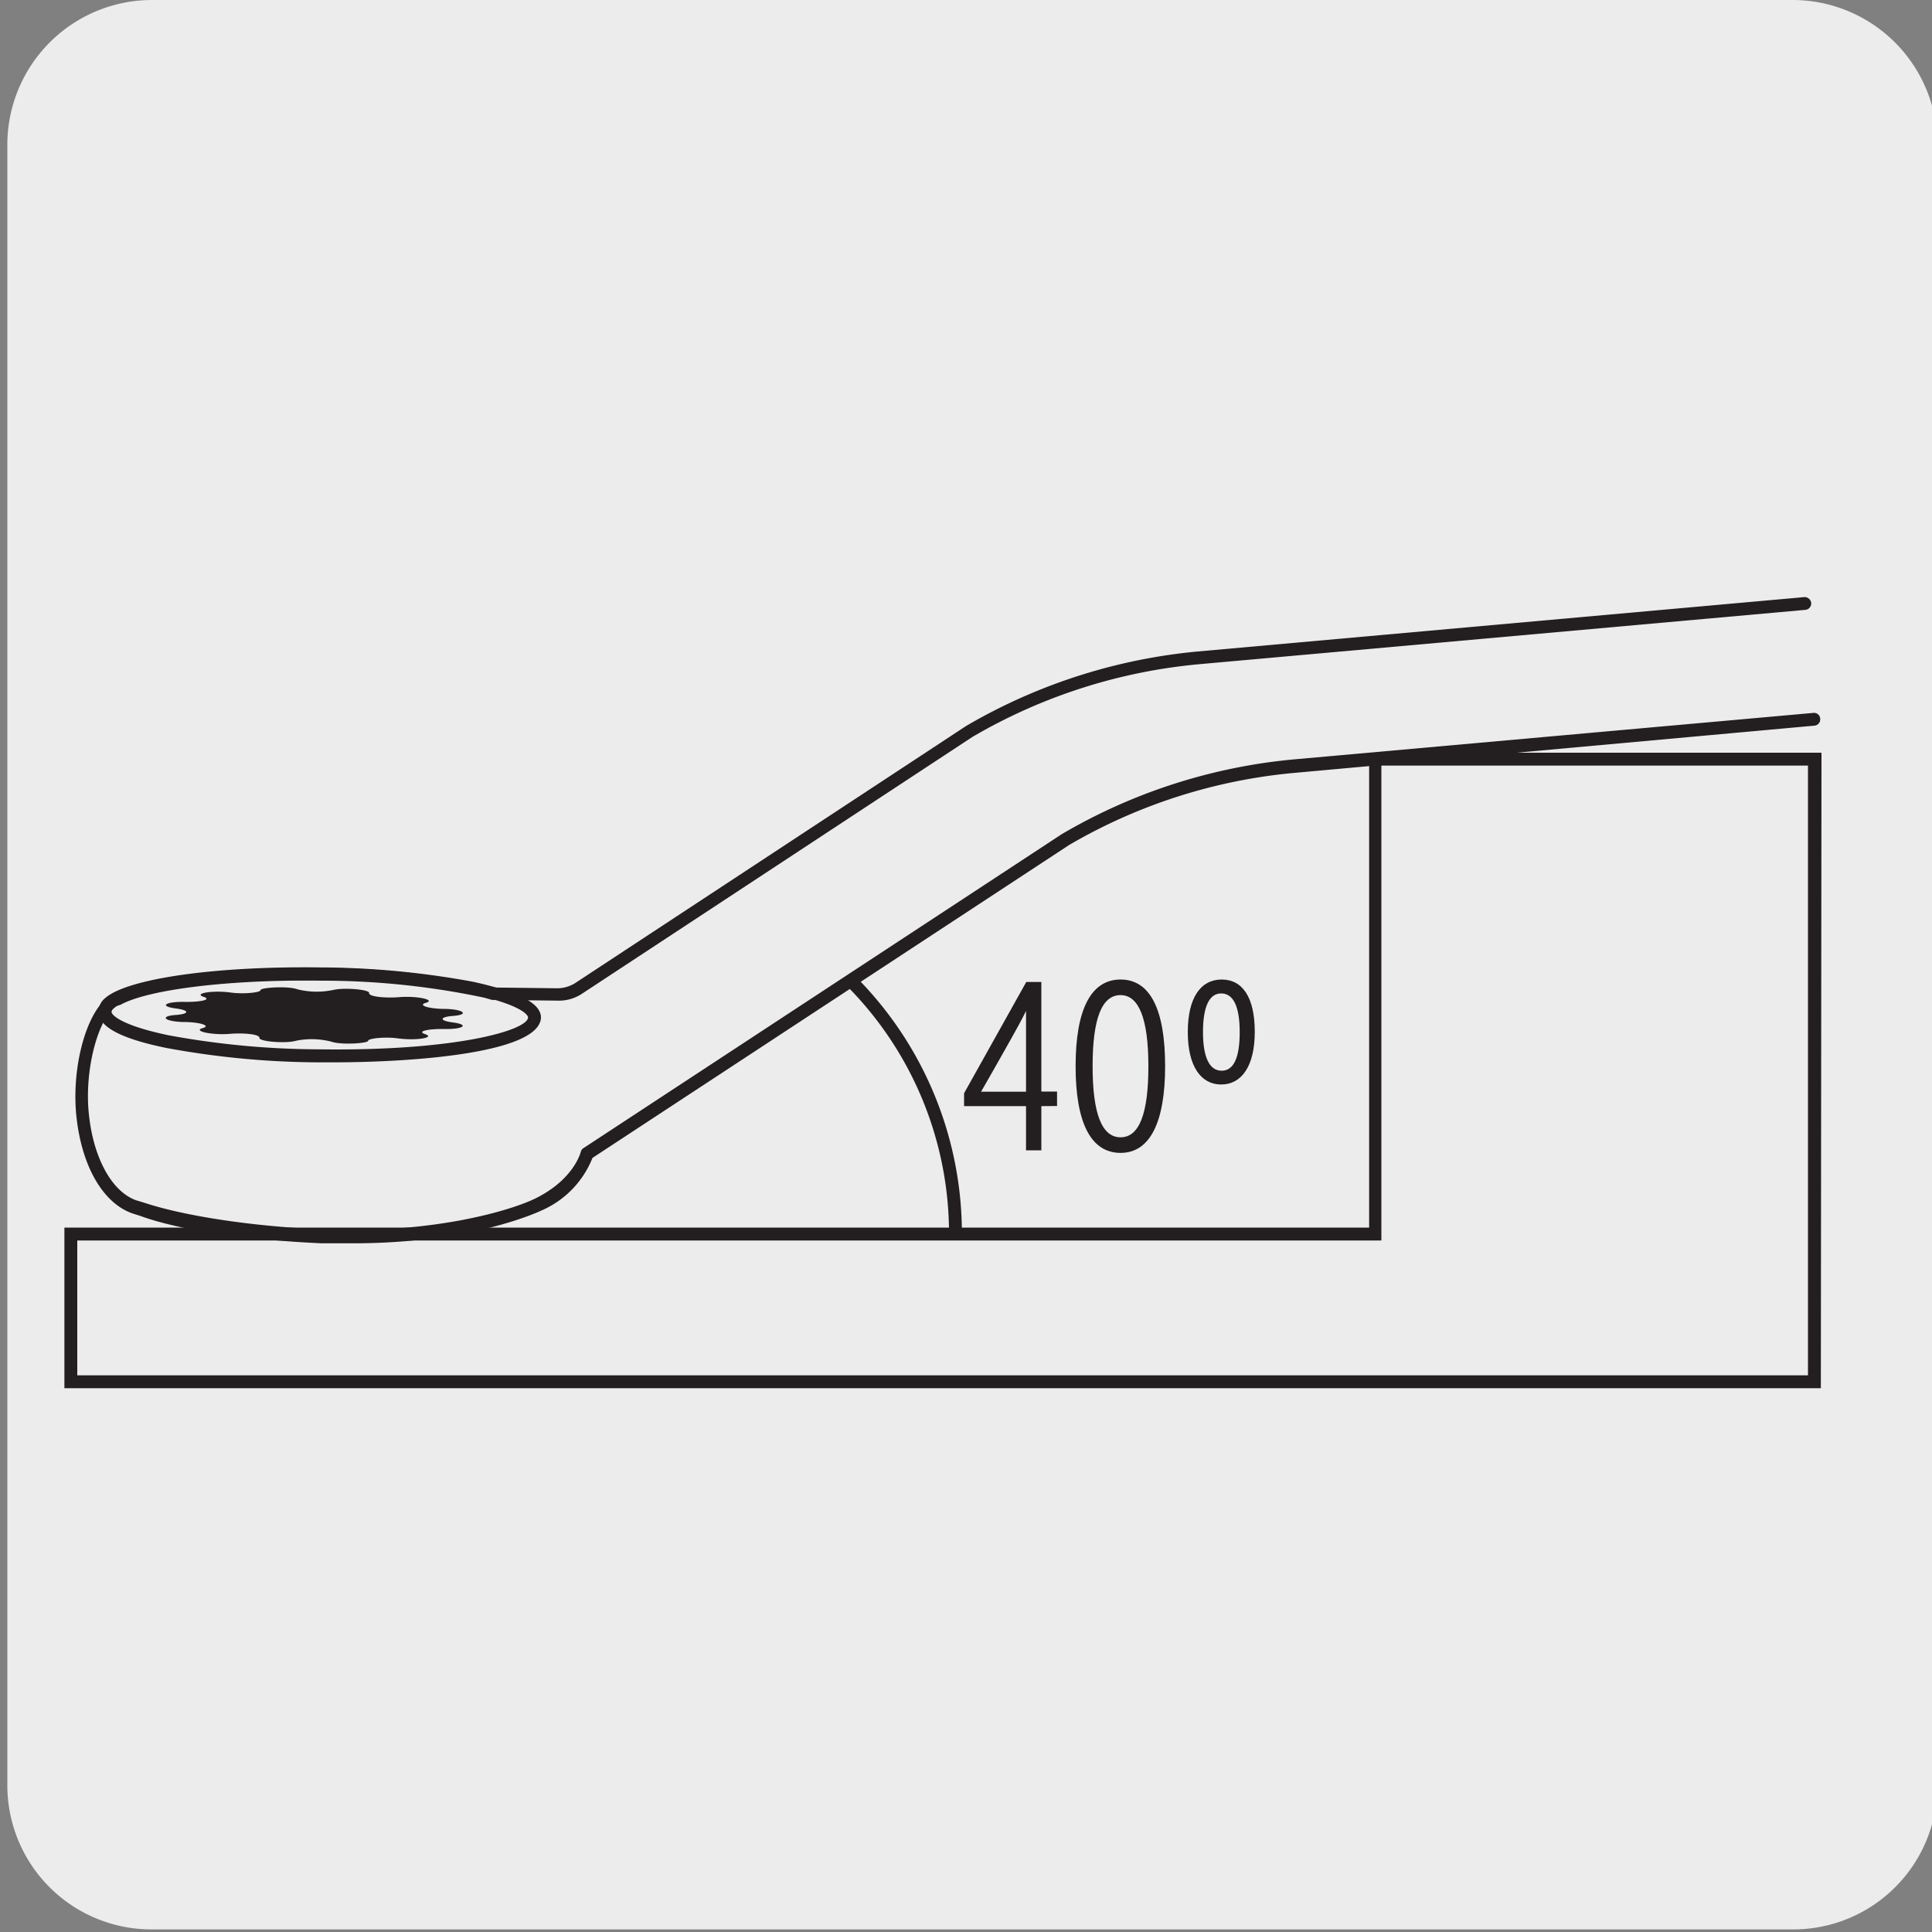
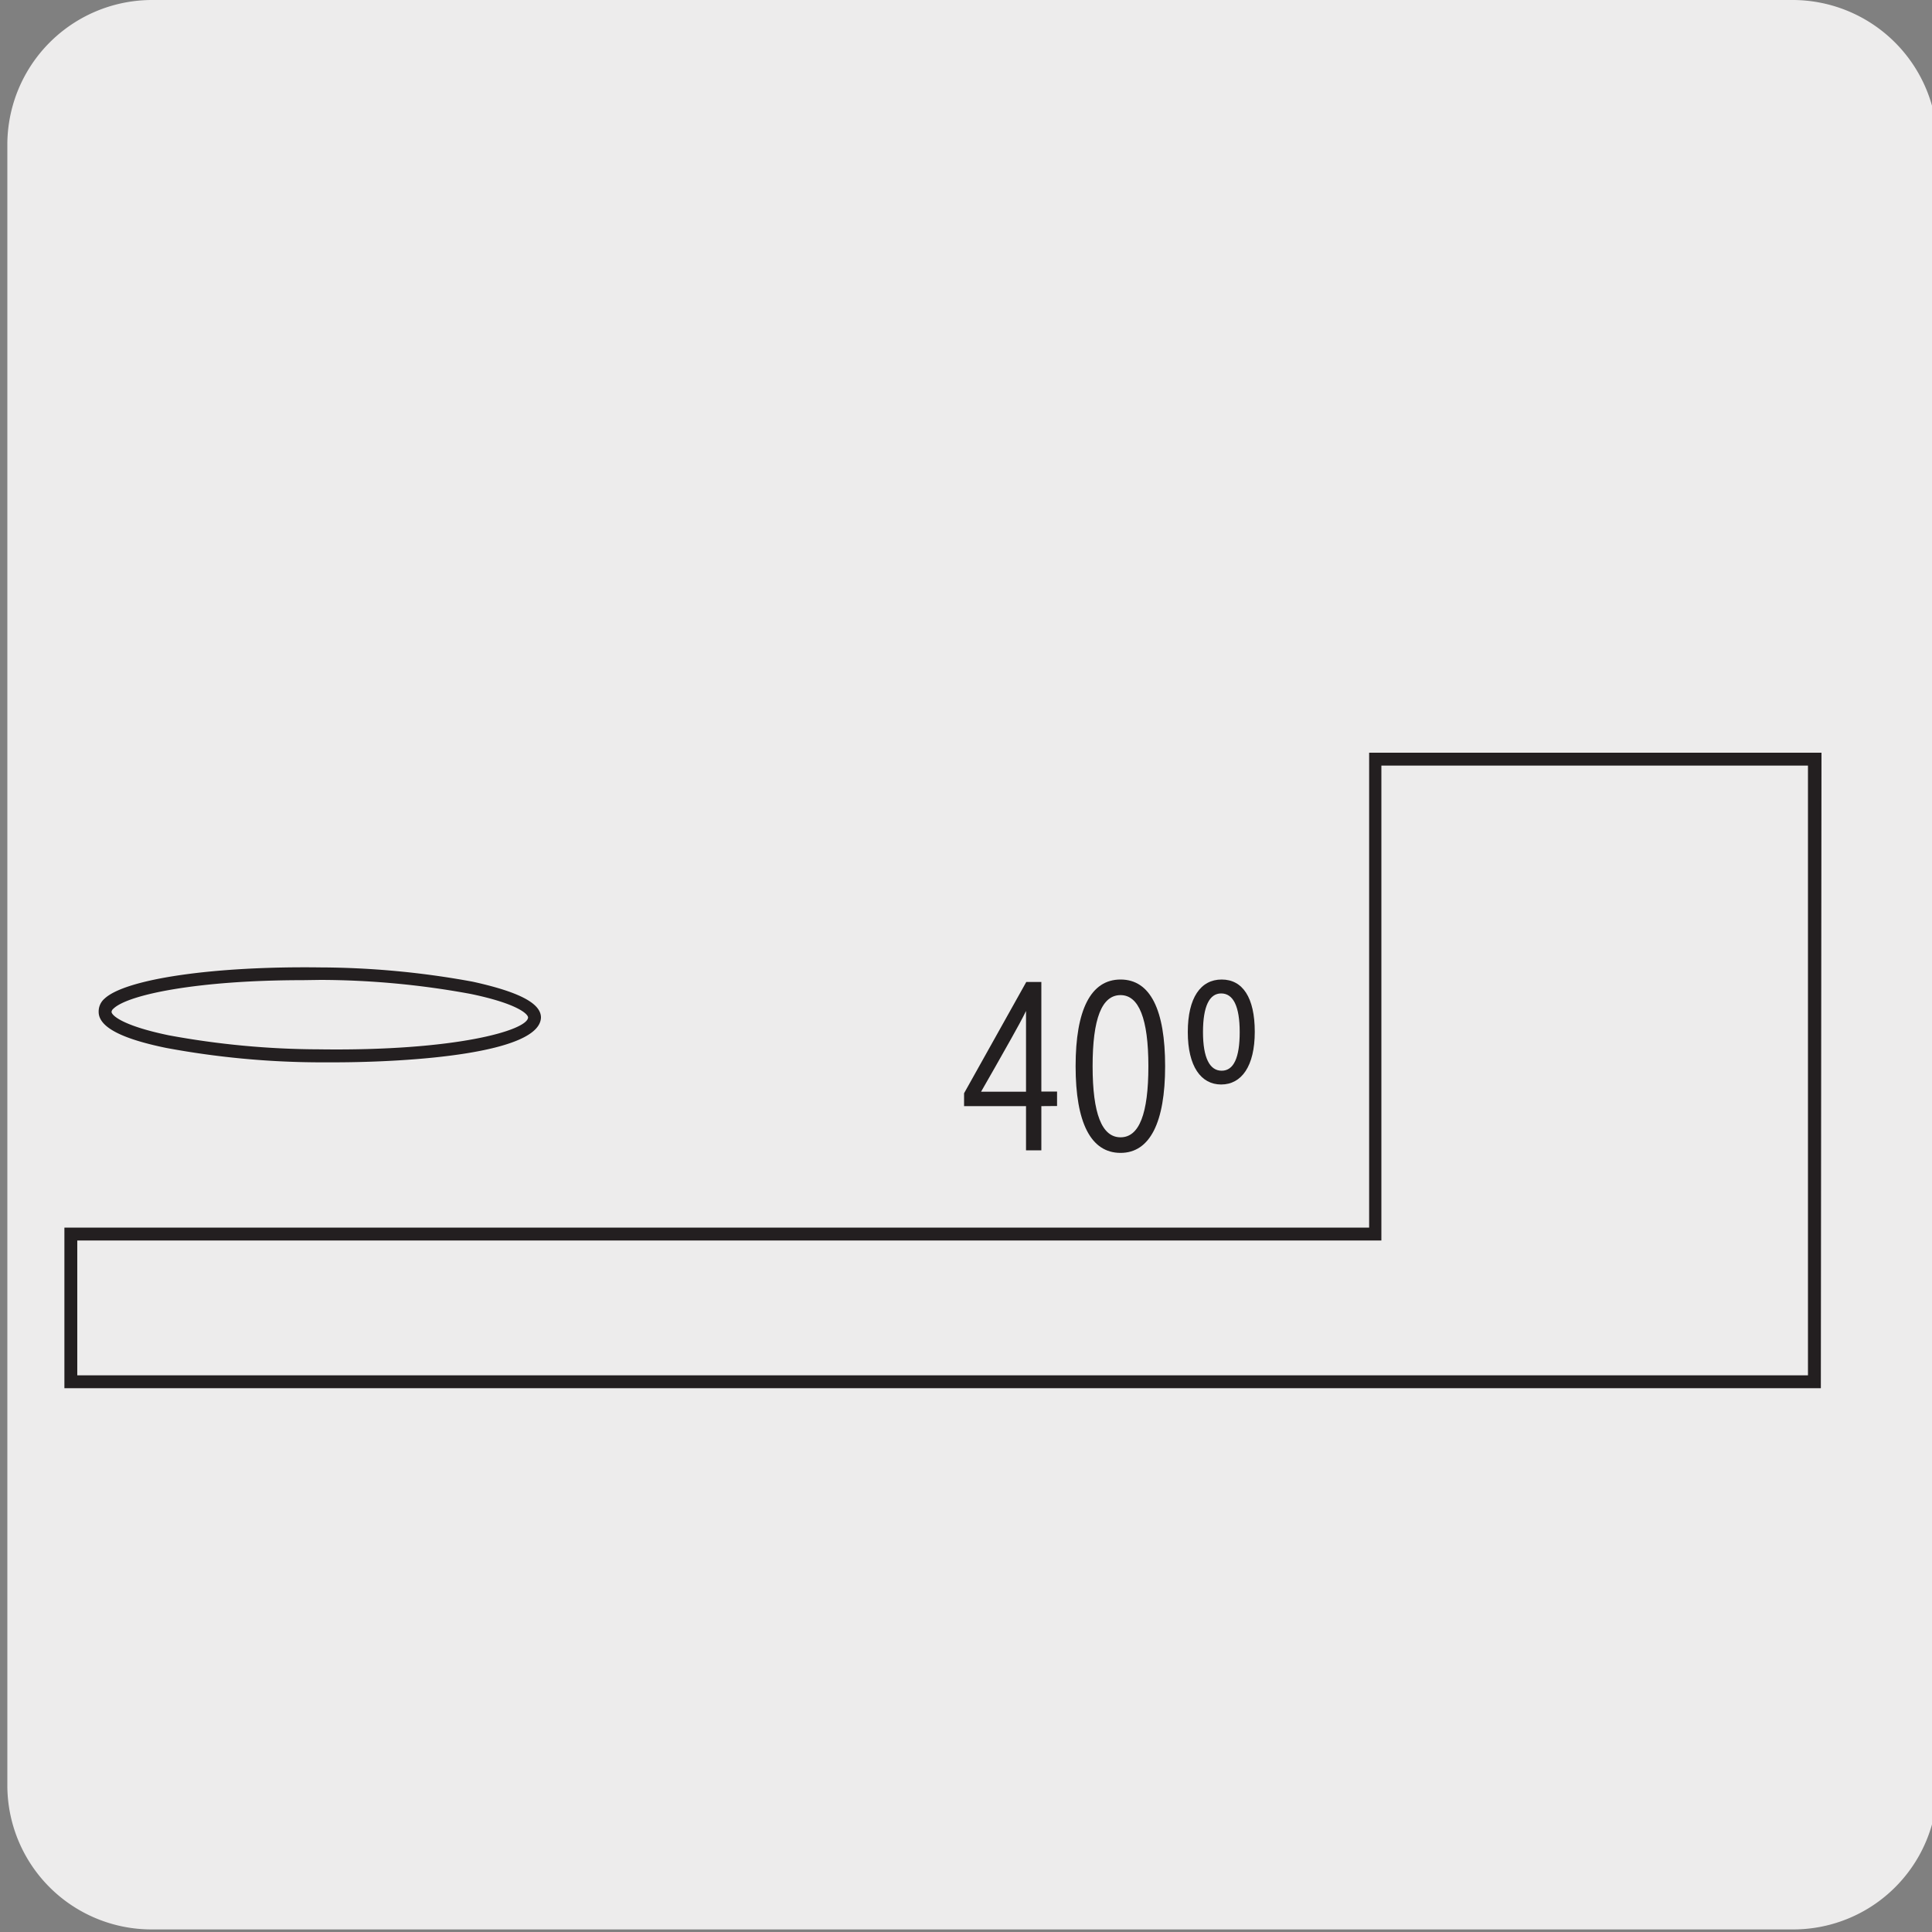
<svg xmlns="http://www.w3.org/2000/svg" viewBox="0 0 150 150">
  <rect x="0" y="0" width="150" height="150" fill="#808080" stroke="none" />
  <defs>
    <style>.cls-1{fill:none;}.cls-2{fill:#edecec;}.cls-3{clip-path:url(#clip-path);}.cls-4{fill:#231f20;}.cls-5{clip-path:url(#clip-path-2);}.cls-6{clip-path:url(#clip-path-3);}.cls-7{clip-path:url(#clip-path-4);}.cls-8{clip-path:url(#clip-path-5);}</style>
    <clipPath id="clip-path">
      <path class="cls-1" d="M15.51-331a8.37,8.37,0,0,0-6,2.5,8.36,8.36,0,0,0-2.5,6v118.75a8.33,8.33,0,0,0,2.5,6,8.43,8.43,0,0,0,6,2.5H134.27a8.44,8.44,0,0,0,6-2.5,8.28,8.28,0,0,0,2.49-6V-322.56a8.31,8.31,0,0,0-2.49-6,8.4,8.4,0,0,0-6-2.5Z" />
    </clipPath>
    <clipPath id="clip-path-2">
      <path class="cls-1" d="M356-331a8.35,8.35,0,0,0-6,2.5,8.33,8.33,0,0,0-2.51,6v118.75a8.3,8.3,0,0,0,2.51,6,8.34,8.34,0,0,0,6,2.5H474.72a8.36,8.36,0,0,0,6-2.5,8.28,8.28,0,0,0,2.49-6V-322.53a8.31,8.31,0,0,0-2.49-6,8.37,8.37,0,0,0-6-2.5Z" />
    </clipPath>
    <clipPath id="clip-path-3">
      <path class="cls-1" d="M15.53-159.29a8.31,8.31,0,0,0-6,2.5,8.29,8.29,0,0,0-2.5,6V-32.06a8.29,8.29,0,0,0,2.5,6,8.4,8.4,0,0,0,6,2.5H134.3a8.44,8.44,0,0,0,6-2.5,8.28,8.28,0,0,0,2.49-6V-150.82a8.28,8.28,0,0,0-2.49-6,8.36,8.36,0,0,0-6-2.5Z" />
    </clipPath>
    <clipPath id="clip-path-4">
-       <path class="cls-1" d="M356-159.26a8.39,8.39,0,0,0-6,2.5,8.36,8.36,0,0,0-2.5,6V-32a8.33,8.33,0,0,0,2.5,6,8.43,8.43,0,0,0,6,2.5H474.75a8.4,8.4,0,0,0,6-2.5,8.28,8.28,0,0,0,2.49-6V-150.78a8.31,8.31,0,0,0-2.49-6,8.37,8.37,0,0,0-6-2.5Z" />
-     </clipPath>
+       </clipPath>
    <clipPath id="clip-path-5">
      <rect class="cls-1" x="192.4" y="-158.5" width="107.76" height="130.95" />
    </clipPath>
  </defs>
  <title>15753-02</title>
  <g id="Capa_2" data-name="Capa 2">
    <path class="cls-2" d="M11.82,0H139.14a11.25,11.25,0,0,1,11.28,11.21v127.4a11.19,11.19,0,0,1-11.2,11.19H11.77A11.19,11.19,0,0,1,.57,138.64h0V11.27A11.24,11.24,0,0,1,11.82,0Z" />
  </g>
  <g id="Capa_3" data-name="Capa 3">
    <g class="cls-3">
      <path class="cls-4" d="M-301.12,143.66a32.85,32.85,0,0,1-21.25-7.76c-12-10.63-15.37-27.94-8.12-41.16,7.57-13.82,21.05-17.89,27.53-19.84.88-.27,1.65-.5,2.19-.69,4.13-1.54,14.23-9.51,16.28-11.59,2.68-2.72,11.1-10.44,19.25-17.9S-248.68,29.54-246,26.84c8.82-8.95,18.44-18.5,27.73-27.74s18.91-18.81,27.74-27.75C-161.62-58-128.82-90.53-97.11-122s64.33-63.88,93.17-93.11c33.14-32.69,38.81-40.09,38.86-40.16s12.9-15.65,13-34.6c-.23-12.63,5-28.53,31-32.39,11.73-1.75,21.71-2.15,32.29,1.54,2.54.88,3.87,2,4.06,3.49.22,1.64-1,3.36-3.84,5.26-2.23,1.51-24.81,14-25.77,14.54a7.49,7.49,0,0,0-3.83,4.27c-.83,3-3,10.87,6.38,24.33,8.83,11.63,15.83,10.62,19.22,9,4.36-2.09,27.23-15.46,27.46-15.59a.76.76,0,0,1,.38-.11H139a.74.74,0,0,1,.75.73c0,.23.06,22.81-26.45,43.11-8.37,5.11-17.76,4.92-24,4.8-.88,0-1.69,0-2.41,0a47.07,47.07,0,0,0-29.83,11.73c-12.53,10.74-25.42,23.39-30.16,28.95l-.05,0L-123.3-37.09c-8.82,8.93-25,25.21-40.73,40.94s-32,32.07-40.8,41c-1.6,1.63-5,4.89-9.23,9-10,9.71-25.17,24.37-35.4,35.22-11.16,11.85-11.84,13.6-13.06,16.79a36.92,36.92,0,0,1-1.58,3.62,59.26,59.26,0,0,0-2.69,6.77c-1.62,4.66-3.31,9.48-7.57,14.27C-283,140.22-292.52,143.66-301.12,143.66ZM93.78-322.08a99.13,99.13,0,0,0-14.63,1.27c-13.79,2.05-30.13,9.07-29.72,30.9-.11,19.52-13.2,35.38-13.33,35.54s-5.67,7.44-39,40.29C-31.72-184.85-64.42-152.37-96-121s-64.51,64.06-93.43,93.37c-8.82,9-18.44,18.51-27.74,27.76S-236.12,19-244.94,27.89c-2.7,2.73-11.13,10.46-19.29,17.93S-280.77,61-283.43,63.67c-1.84,1.88-12.23,10.24-16.83,11.94-.58.22-1.36.45-2.27.73-6.29,1.89-19.37,5.84-26.65,19.12-6.91,12.62-3.63,29.15,7.8,39.31,8.92,7.92,29.26,13.5,45.9-5.21,4.07-4.57,5.7-9.25,7.28-13.78a57.9,57.9,0,0,1,2.76-6.94c.74-1.48,1.15-2.55,1.52-3.49,1.29-3.36,2-5.22,13.37-17.28,10.26-10.87,25.42-25.55,35.45-35.27,4.25-4.11,7.61-7.37,9.2-9,8.84-9,25.09-25.26,40.81-41s31.91-32,40.72-40.95L25.8-187.3c4.8-5.62,17.74-18.32,30.31-29.09a48.63,48.63,0,0,1,30.8-12.09c.74,0,1.55,0,2.45,0,6,.12,15.17.3,23.11-4.54,23.13-17.71,25.52-37.11,25.77-41.1h-2.77c-2.29,1.35-23.13,13.51-27.39,15.56-3.8,1.83-11.59,3-21.08-9.46-8.83-12.6-8-20.66-6.61-25.62A8.78,8.78,0,0,1,85-298.8c.17-.1,23.41-13,25.59-14.44,3-2,3.27-3.26,3.2-3.82-.11-.83-1.17-1.62-3.07-2.28A50.34,50.34,0,0,0,93.78-322.08ZM26.35-186.79h0Z" />
    </g>
    <g class="cls-5">
-       <path class="cls-4" d="M39.33,143.69a32.85,32.85,0,0,1-21.25-7.76C6.13,125.3,2.71,108,10,94.77,17.53,81,31,76.89,37.49,74.93c.89-.26,1.65-.49,2.19-.69C43.81,72.7,53.91,64.73,56,62.65c2.68-2.71,11.1-10.43,19.24-17.89S91.78,29.57,94.44,26.87c8.83-8.95,18.45-18.52,27.76-27.76s18.9-18.79,27.71-27.73c28.93-29.32,61.73-61.89,93.45-93.39s64.32-63.87,93.16-93.1c33.14-32.69,38.8-40.09,38.86-40.16s12.89-15.65,13-34.6c-.24-12.63,4.94-28.53,31-32.39,11.73-1.74,21.71-2.15,32.28,1.54,2.54.88,3.87,2,4.07,3.49.21,1.64-1,3.36-3.85,5.26-2.23,1.51-24.8,14-25.76,14.55a7.38,7.38,0,0,0-3.83,4.26c-.84,3-3,10.87,6.37,24.33,8.83,11.63,15.84,10.62,19.22,9,4.36-2.09,27.24-15.46,27.47-15.59a.69.69,0,0,1,.37-.1h3.75a.75.75,0,0,1,.75.74c0,.22.06,22.8-26.45,43.1-8.37,5.11-17.77,4.92-24,4.8-.88,0-1.69,0-2.42,0a47,47,0,0,0-29.82,11.72c-12.54,10.74-25.42,23.38-30.17,28.95l0,0L217.15-37.06c-8.81,8.93-25,25.21-40.73,41s-32,32.06-40.8,41c-1.6,1.63-5,4.89-9.22,9-10,9.71-25.17,24.38-35.4,35.23C79.83,101,79.16,102.73,77.93,105.92a37.85,37.85,0,0,1-1.57,3.62,55.79,55.79,0,0,0-2.69,6.77C72,121,70.36,125.8,66.09,130.58,57.49,140.25,47.93,143.69,39.33,143.69ZM434.23-322a100.62,100.62,0,0,0-14.63,1.27c-13.78,2-30.12,9.07-29.71,30.9-.12,19.52-13.21,35.38-13.34,35.54s-5.67,7.44-39,40.29c-28.84,29.23-61.54,61.7-93.17,93.11S179.9-56.88,151-27.56C142.16-18.62,132.55-9.07,123.25.17S104.34,19,95.51,27.92c-2.69,2.73-11.13,10.46-19.29,17.94S59.68,61,57,63.7c-1.85,1.88-12.24,10.24-16.83,12-.58.21-1.37.45-2.28.72-6.28,1.9-19.37,5.84-26.64,19.12-6.92,12.62-3.64,29.15,7.8,39.32C28,142.72,48.33,148.3,65,129.59c4.07-4.57,5.7-9.25,7.28-13.78A56.35,56.35,0,0,1,75,108.87a35.33,35.33,0,0,0,1.51-3.49c1.29-3.36,2-5.22,13.38-17.27,10.25-10.88,25.41-25.56,35.44-35.27,4.26-4.12,7.61-7.37,9.21-9,8.83-9,25.08-25.26,40.8-41s31.91-32,40.73-40.95L366.26-187.27c4.8-5.62,17.74-18.32,30.31-29.09a48.52,48.52,0,0,1,30.79-12.08l2.46,0c6,.12,15.17.3,23.1-4.54,23.13-17.71,25.53-37.11,25.77-41.1h-2.76c-2.3,1.34-23.14,13.5-27.39,15.55-3.8,1.84-11.6,3.05-21.09-9.46-8.82-12.6-8-20.66-6.61-25.62a8.88,8.88,0,0,1,4.61-5.2c.17-.1,23.42-13,25.59-14.44,3-2,3.27-3.25,3.2-3.82-.11-.83-1.17-1.62-3.07-2.28A50.59,50.59,0,0,0,434.23-322ZM366.81-186.76h0Z" />
-     </g>
+       </g>
    <g class="cls-6">
      <path class="cls-4" d="M-301.09,315.41a32.83,32.83,0,0,1-21.25-7.77c-12-10.62-15.37-27.93-8.12-41.15,7.57-13.82,21-17.89,27.53-19.84.88-.27,1.65-.5,2.19-.7,4.13-1.53,14.23-9.51,16.27-11.58,2.69-2.72,11.1-10.43,19.24-17.89s16.58-15.19,19.25-17.9c8.82-8.94,18.43-18.5,27.73-27.74s18.91-18.8,27.74-27.74c28.93-29.33,61.73-61.9,93.45-93.4S-32.74-14.17-3.91-43.39C29.23-76.08,34.9-83.48,35-83.55s12.9-15.66,13-34.6c-.23-12.63,4.95-28.53,31-32.4,11.73-1.74,21.71-2.14,32.29,1.54,2.54.89,3.87,2,4.06,3.5.22,1.64-1,3.36-3.84,5.26-2.23,1.51-24.81,14-25.77,14.54a7.45,7.45,0,0,0-3.83,4.26c-.83,3-3,10.88,6.38,24.34,8.83,11.63,15.83,10.62,19.22,9,4.36-2.09,27.23-15.46,27.46-15.6a.86.86,0,0,1,.38-.1H139a.74.74,0,0,1,.75.73c0,.23.06,22.81-26.45,43.1-8.37,5.11-17.76,4.93-24,4.8l-2.41,0A47.1,47.1,0,0,0,57.12-43.51C44.58-32.77,31.7-20.12,27-14.56a.1.1,0,0,1,0,.05L-123.27,134.65c-8.82,8.94-25.06,25.23-40.76,41s-31.94,32-40.77,41c-1.6,1.63-5,4.88-9.22,9-10,9.71-25.17,24.38-35.41,35.23-11.16,11.84-11.84,13.6-13.07,16.79a34.19,34.19,0,0,1-1.57,3.62,57.32,57.32,0,0,0-2.69,6.76c-1.62,4.67-3.31,9.49-7.57,14.28C-282.93,312-292.49,315.41-301.09,315.41ZM93.81-150.33a99.37,99.37,0,0,0-14.64,1.27c-13.78,2-30.12,9.07-29.71,30.9-.11,19.51-13.2,35.38-13.33,35.54s-5.67,7.44-39,40.29C-31.68-13.11-64.38,19.36-96,50.76s-64.52,64.07-93.45,93.39c-8.82,8.95-18.44,18.51-27.74,27.76s-18.9,18.79-27.72,27.73c-2.7,2.73-11.14,10.46-19.3,17.94s-16.53,15.15-19.19,17.84c-1.84,1.87-12.23,10.24-16.83,11.94-.58.21-1.36.45-2.27.72-6.29,1.9-19.37,5.85-26.65,19.13-6.91,12.61-3.63,29.15,7.8,39.31,8.91,7.92,29.25,13.5,45.9-5.22,4.07-4.56,5.7-9.24,7.28-13.77a57.9,57.9,0,0,1,2.76-6.94,35.33,35.33,0,0,0,1.51-3.49c1.3-3.37,2-5.22,13.38-17.28,10.26-10.87,25.42-25.56,35.46-35.28,4.25-4.11,7.6-7.36,9.19-9,8.83-8.95,25.07-25.24,40.77-41s31.94-32,40.76-41L25.83-15.55c4.8-5.62,17.74-18.32,30.31-29.1a48.66,48.66,0,0,1,30.8-12.08l2.45,0c6,.13,15.17.31,23.11-4.53,23.13-17.71,25.52-37.11,25.77-41.1H135.5c-2.29,1.35-23.13,13.51-27.39,15.55-3.8,1.84-11.59,3-21.08-9.45-8.83-12.6-8-20.66-6.61-25.62A8.74,8.74,0,0,1,85-127c.17-.1,23.41-13,25.59-14.44,2.95-2,3.27-3.26,3.19-3.82-.1-.83-1.17-1.62-3.06-2.28A50.34,50.34,0,0,0,93.81-150.33ZM26.38-15h0Z" />
    </g>
    <g class="cls-7">
      <path class="cls-4" d="M39.36,315.44a32.85,32.85,0,0,1-21.25-7.76C6.16,297.05,2.74,279.74,10,266.52c7.57-13.82,21-17.89,27.53-19.84.89-.27,1.65-.5,2.19-.69,4.13-1.54,14.23-9.51,16.28-11.59,2.68-2.72,11.1-10.43,19.24-17.89s16.57-15.19,19.24-17.9c8.83-8.94,18.44-18.49,27.73-27.74s18.92-18.8,27.74-27.74c28.93-29.32,61.72-61.89,93.44-93.38s64.33-63.88,93.17-93.11C369.69-76,375.35-83.45,375.4-83.52s12.9-15.66,13-34.6c-.24-12.63,4.94-28.53,31-32.4,11.73-1.74,21.7-2.14,32.28,1.55,2.54.88,3.87,2,4.07,3.49.21,1.64-1.05,3.36-3.85,5.26-2.23,1.51-24.8,14-25.76,14.54a7.49,7.49,0,0,0-3.84,4.27c-.83,3-3,10.87,6.38,24.33,8.83,11.63,15.83,10.62,19.22,9,4.36-2.09,27.23-15.46,27.47-15.59a.7.7,0,0,1,.37-.11h3.75a.74.74,0,0,1,.75.73c0,.23.06,22.81-26.45,43.1-8.37,5.12-17.77,4.92-24,4.81l-2.42,0a47,47,0,0,0-29.83,11.71c-12.53,10.74-25.41,23.39-30.16,29l0,0L217.18,134.69c-8.81,8.93-25,25.21-40.73,40.94s-32,32.07-40.8,41c-1.6,1.63-5,4.88-9.21,9-10,9.71-25.18,24.38-35.41,35.23C79.86,272.73,79.19,274.48,78,277.67a39,39,0,0,1-1.57,3.62,55.64,55.64,0,0,0-2.69,6.76c-1.63,4.67-3.31,9.49-7.58,14.28C57.52,312,48,315.44,39.36,315.44ZM434.26-150.3A99.24,99.24,0,0,0,419.63-149c-13.78,2.05-30.12,9.07-29.71,30.9-.12,19.52-13.21,35.38-13.34,35.54s-5.67,7.44-39,40.29c-28.84,29.23-61.55,61.71-93.18,93.11s-64.5,64.06-93.42,93.37c-8.83,8.95-18.45,18.51-27.75,27.76s-18.9,18.79-27.72,27.73c-2.69,2.73-11.14,10.46-19.3,18s-16.53,15.15-19.18,17.83c-1.85,1.88-12.24,10.24-16.83,11.94-.58.22-1.37.45-2.27.73C31.67,250,18.58,254,11.31,267.24c-6.92,12.62-3.64,29.15,7.8,39.31,8.91,7.92,29.25,13.5,45.89-5.22,4.07-4.56,5.7-9.24,7.28-13.77a56.35,56.35,0,0,1,2.77-6.94,35.33,35.33,0,0,0,1.51-3.49c1.29-3.36,2-5.22,13.38-17.28,10.25-10.87,25.42-25.56,35.45-35.28,4.25-4.11,7.61-7.36,9.2-9,8.83-9,25.08-25.26,40.8-41s31.91-32,40.73-41L366.29-15.52c4.8-5.62,17.74-18.32,30.31-29.09a48.52,48.52,0,0,1,30.79-12.08c.73,0,1.56,0,2.46,0,6,.11,15.17.3,23.1-4.54,23.13-17.71,25.52-37.11,25.77-41.1H476c-2.3,1.35-23.14,13.51-27.4,15.55-3.79,1.84-11.59,3.06-21.08-9.45-8.82-12.6-8-20.66-6.61-25.62a8.77,8.77,0,0,1,4.61-5.2c.17-.1,23.41-13,25.59-14.44,3-2,3.27-3.26,3.2-3.82-.11-.83-1.17-1.62-3.07-2.28A50.34,50.34,0,0,0,434.26-150.3ZM366.84-15h0Z" />
    </g>
    <g class="cls-8">
-       <path class="cls-2" d="M180.93-105.77c.35,40.34,29,62.7,67.85,62.36s69.89-34.89,69.54-75.23S336.11,35.78,336.11,35.78l-77,41.63L146.87,51.68l36.33-165" />
+       <path class="cls-2" d="M180.93-105.77c.35,40.34,29,62.7,67.85,62.36s69.89-34.89,69.54-75.23S336.11,35.78,336.11,35.78L146.87,51.68l36.33-165" />
    </g>
-     <path class="cls-4" d="M73.68,96a27.26,27.26,0,0,0-7.94-19.46l.71-.7A28.24,28.24,0,0,1,74.68,96Z" />
-     <path class="cls-4" d="M25.8,76.88h0c.78-.23,2.9-.07,2.86.22s1.28.4,2.31.32c1.37-.12,2.92.21,2.09.44-.62.18.13.44,1.32.47,1.6,0,2.15.45.76.55-1,.08-1.06.36,0,.5,1.39.18.81.56-.78.51-1.2,0-2,.19-1.35.4.82.28-.74.52-2.11.33-1-.14-2.33,0-2.32.19s-2.1.34-2.87.06A6.16,6.16,0,0,0,23,80.8c-.78.24-2.89.07-2.86-.22s-1.27-.4-2.31-.31c-1.37.11-2.91-.22-2.09-.45.63-.17-.12-.44-1.32-.47-1.59,0-2.15-.45-.75-.55,1.05-.08,1.06-.36,0-.5-1.39-.18-.81-.56.78-.51,1.2,0,2-.19,1.35-.4-.81-.27.75-.52,2.11-.33,1,.14,2.34,0,2.32-.19s2.11-.34,2.87-.06a6.17,6.17,0,0,0,2.67.07" />
    <path class="cls-4" d="M25.83,82.48H24.75A66.17,66.17,0,0,1,12.9,81.36c-3.55-.73-5.26-1.65-5.24-2.82a1.31,1.31,0,0,1,.45-1C9.74,76,16.61,75,24.85,75.11a66.38,66.38,0,0,1,11.86,1.11C40.25,77,42,77.88,42,79h0C41.91,81.78,32,82.48,25.83,82.48ZM23.5,76.1c-8.08,0-13.55,1.11-14.69,2.21a.38.38,0,0,0-.15.25c0,.25.78,1.06,4.44,1.82a65.08,65.08,0,0,0,11.66,1.09C35.37,81.62,40.93,80,41,79c0-.26-.79-1.07-4.45-1.83a65,65,0,0,0-11.66-1.09Z" />
-     <path class="cls-4" d="M27.41,96.53c-.79,0-1.6,0-2.44,0-5.74-.26-11-1-14.09-2.13l-.6-.19c-2.35-.83-4-3.8-4.37-7.75-.31-3.49.67-7.39,2.25-8.86a2.48,2.48,0,0,1,.37-.29l.3-.16c2.36-1.3,8.81-2.09,16-2a61.79,61.79,0,0,1,12.93,1.35l.55.17,5,.06a2.65,2.65,0,0,0,1.34-.4L75,56.37a43.61,43.61,0,0,1,18-5.79l47.07-4.22a.51.51,0,0,1,.55.45.5.5,0,0,1-.46.54L93.09,51.57a42.53,42.53,0,0,0-17.6,5.65L45.22,77.13a3.22,3.22,0,0,1-1.89.56l-5-.06a.32.32,0,0,1-.14,0l-.59-.17a60.69,60.69,0,0,0-12.68-1.32c-7-.1-13.37.66-15.56,1.87L9,78.12l-.2.17c-1.32,1.24-2.2,4.92-1.92,8,.31,3.5,1.76,6.21,3.69,6.9l.6.18c3,1,8.16,1.83,13.82,2.08,8.4.37,14.49-1.4,16.53-2.38,3-1.46,3.54-3.54,3.57-3.63a.46.46,0,0,1,.21-.3L82.44,64.76a43.48,43.48,0,0,1,18-5.8l40.34-3.61a.48.48,0,0,1,.54.45.49.49,0,0,1-.45.54L100.57,60A42.24,42.24,0,0,0,83,65.61L46,89.9A7.44,7.44,0,0,1,42,94C41.76,94.11,36.62,96.53,27.41,96.53Z" />
    <path class="cls-4" d="M141.37,107.78H5V95.31h101.3V58.44h35.12ZM6,106.78H140.37V59.44H107.25V96.31H6Z" />
    <path class="cls-4" d="M80.85,85.88v3.43H79.66V85.88H74.85v-1l4.83-8.64h1.17v8.51h1.22v1.12Zm-2.33-5.26-1.27,2.25-1.08,1.89h3.49V79.93c0-.39,0-1.1,0-1.44C79.42,79,78.92,79.91,78.52,80.62Z" />
    <path class="cls-4" d="M87,89.51c-2.32,0-3.49-2.37-3.49-6.73s1.17-6.73,3.49-6.73,3.46,2.37,3.46,6.73S89.28,89.51,87,89.51Zm0-12.25c-1.46,0-2.17,1.83-2.17,5.52S85.55,88.3,87,88.3s2.16-1.83,2.16-5.52S88.42,77.26,87,77.26Z" />
    <path class="cls-4" d="M94.81,84.2c-1.56,0-2.59-1.4-2.59-4.07s1-4.08,2.63-4.08,2.57,1.4,2.57,4.06S96.4,84.2,94.81,84.2Zm0-7.07c-.91,0-1.41,1-1.41,3s.52,3,1.45,3,1.4-1,1.4-3S95.75,77.13,94.81,77.13Z" />
  </g>
</svg>